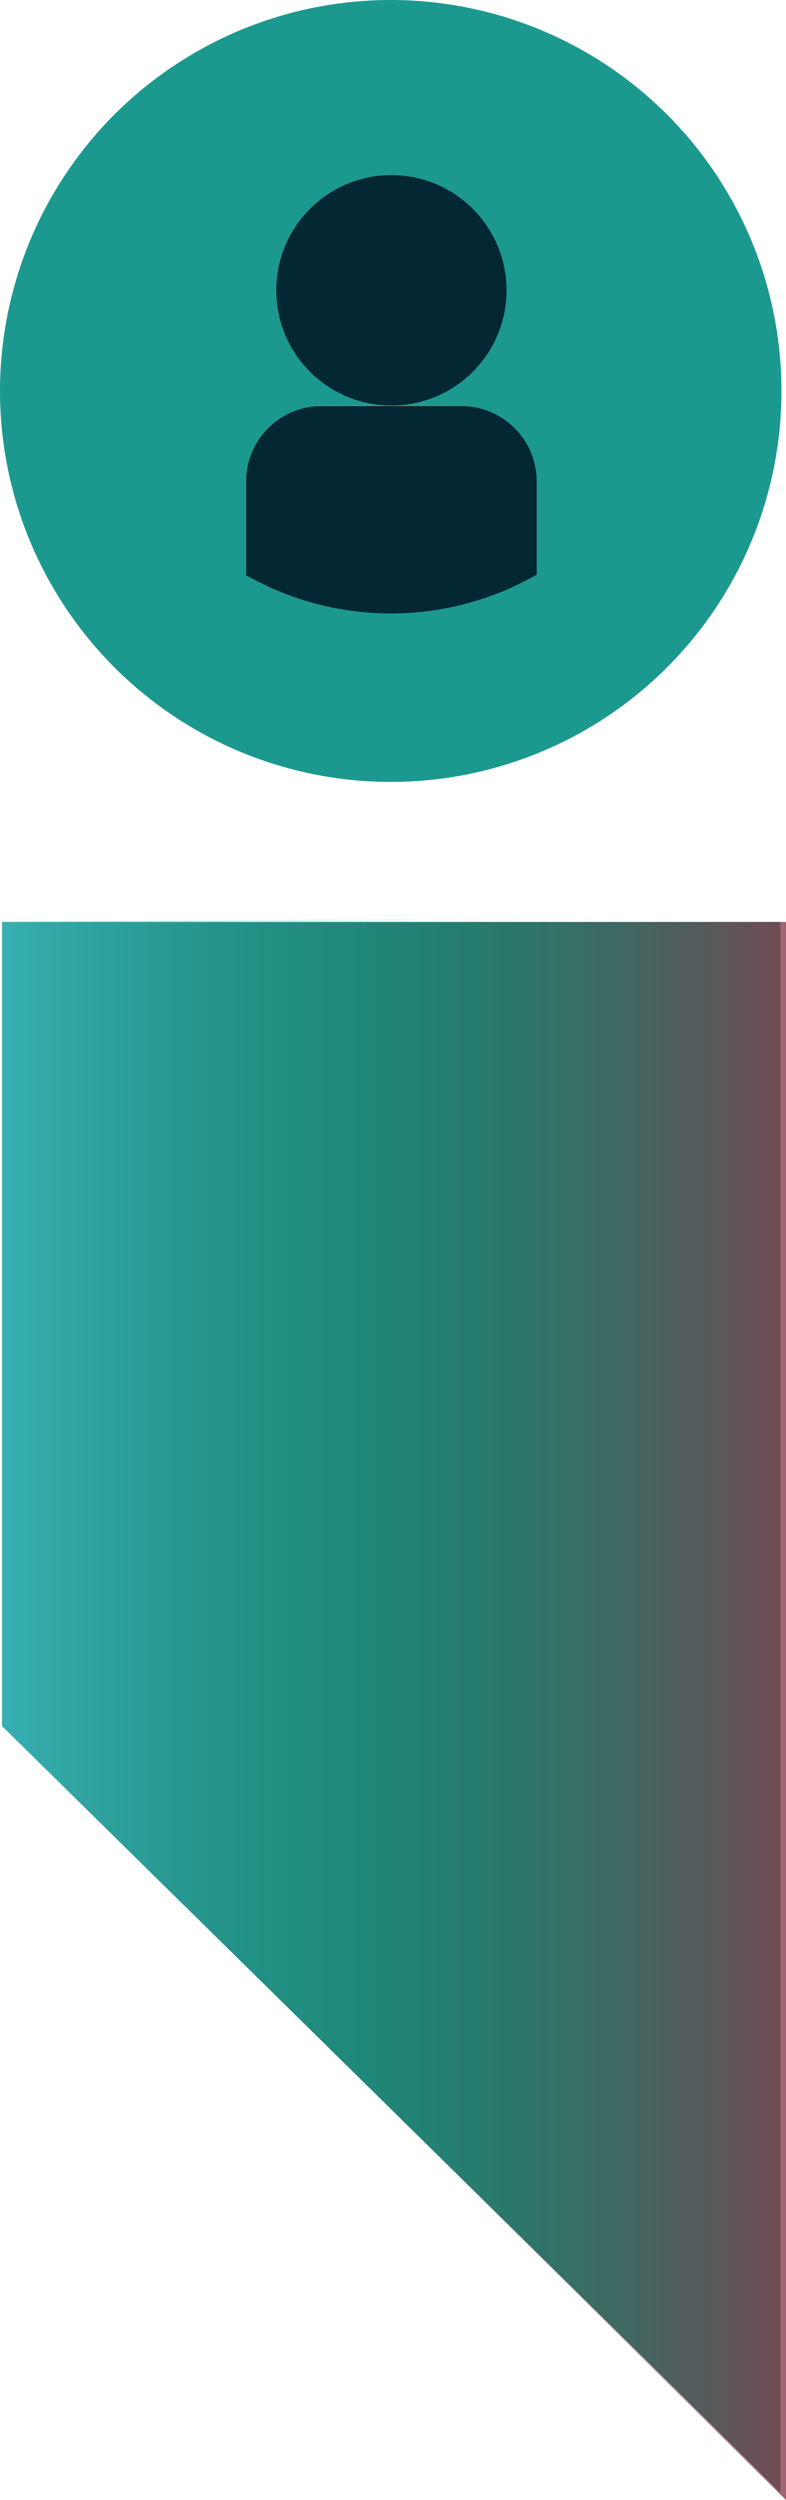
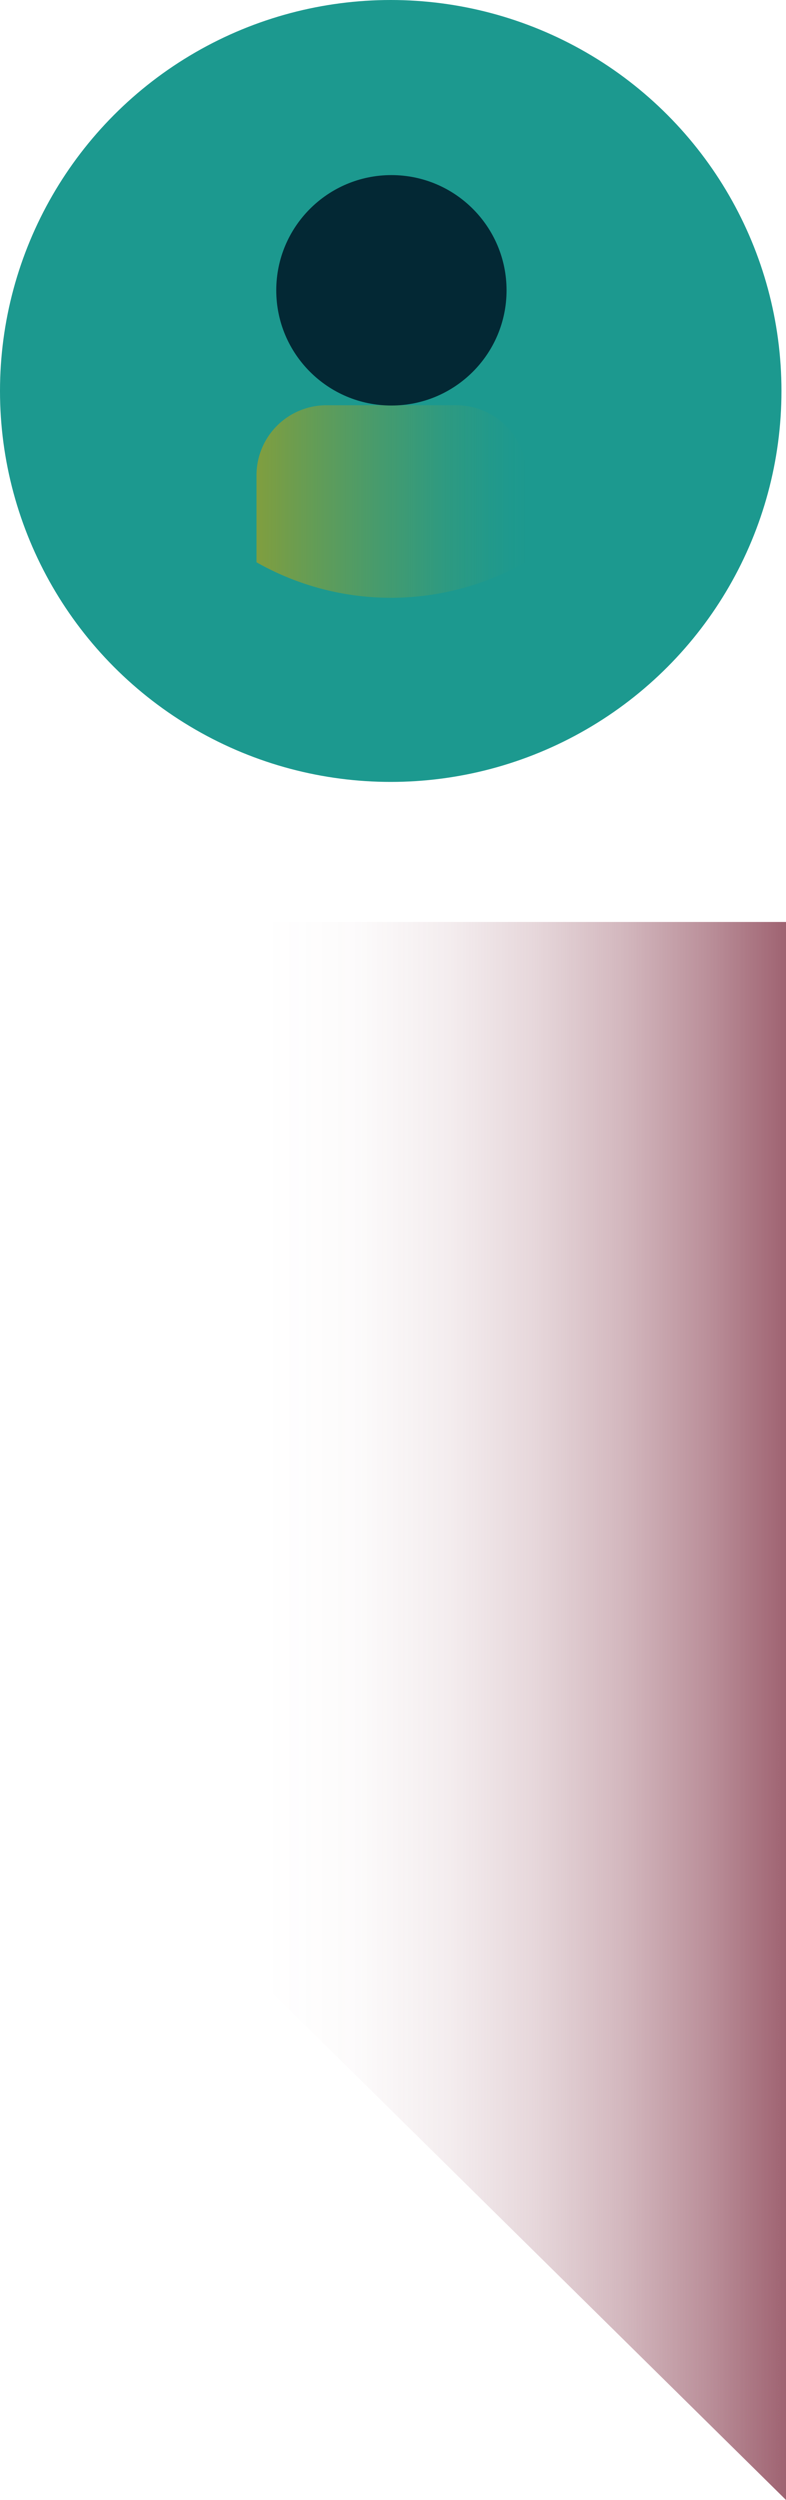
<svg xmlns="http://www.w3.org/2000/svg" viewBox="0 0 60.457 192.18">
  <defs>
    <linearGradient id="a" x1="0.16" y1="131.526" x2="60.457" y2="131.526" gradientUnits="userSpaceOnUse">
      <stop offset="0.335" stop-color="#873c4e" stop-opacity="0" />
      <stop offset="0.454" stop-color="#873c4e" stop-opacity="0.028" />
      <stop offset="0.568" stop-color="#873c4e" stop-opacity="0.114" />
      <stop offset="0.68" stop-color="#873c4e" stop-opacity="0.258" />
      <stop offset="0.792" stop-color="#873c4e" stop-opacity="0.459" />
      <stop offset="0.901" stop-color="#873c4e" stop-opacity="0.716" />
      <stop offset="1" stop-color="#873c4e" />
    </linearGradient>
    <linearGradient id="b" x1="0.16" y1="130.786" x2="59.435" y2="130.786" gradientUnits="userSpaceOnUse">
      <stop offset="0" stop-color="#4dd0e1" />
      <stop offset="0.025" stop-color="#4dd0e1" stop-opacity="0.939" />
      <stop offset="0.122" stop-color="#4dd0e1" stop-opacity="0.721" />
      <stop offset="0.225" stop-color="#4dd0e1" stop-opacity="0.527" />
      <stop offset="0.33" stop-color="#4dd0e1" stop-opacity="0.365" />
      <stop offset="0.441" stop-color="#4dd0e1" stop-opacity="0.232" />
      <stop offset="0.556" stop-color="#4dd0e1" stop-opacity="0.129" />
      <stop offset="0.681" stop-color="#4dd0e1" stop-opacity="0.057" />
      <stop offset="0.819" stop-color="#4dd0e1" stop-opacity="0.014" />
      <stop offset="1" stop-color="#4dd0e1" stop-opacity="0" />
    </linearGradient>
    <linearGradient id="c" x1="21.882" y1="22.89" x2="38.329" y2="22.89" gradientUnits="userSpaceOnUse">
      <stop offset="0" stop-color="#809e3f" />
      <stop offset="0.25" stop-color="#a28b42" stop-opacity="0.731" />
      <stop offset="0.765" stop-color="#e56648" stop-opacity="0.207" />
      <stop offset="1" stop-color="#ff574a" stop-opacity="0" />
    </linearGradient>
    <linearGradient id="d" x1="19.73" y1="38.552" x2="40.481" y2="38.552" gradientUnits="userSpaceOnUse">
      <stop offset="0" stop-color="#ff574a" />
      <stop offset="0.015" stop-color="#ff574a" stop-opacity="0.979" />
      <stop offset="0.232" stop-color="#ff574a" stop-opacity="0.686" />
      <stop offset="0.436" stop-color="#ff574a" stop-opacity="0.442" />
      <stop offset="0.621" stop-color="#ff574a" stop-opacity="0.251" />
      <stop offset="0.782" stop-color="#ff574a" stop-opacity="0.114" />
      <stop offset="0.914" stop-color="#ff574a" stop-opacity="0.03" />
      <stop offset="1" stop-color="#ff574a" stop-opacity="0" />
    </linearGradient>
    <linearGradient id="e" x1="19.73" y1="38.552" x2="40.481" y2="38.552" gradientUnits="userSpaceOnUse">
      <stop offset="0" stop-color="#809e3f" />
      <stop offset="0.215" stop-color="#809e3f" stop-opacity="0.709" />
      <stop offset="0.47" stop-color="#809e3f" stop-opacity="0.405" />
      <stop offset="0.695" stop-color="#809e3f" stop-opacity="0.184" />
      <stop offset="0.88" stop-color="#809e3f" stop-opacity="0.049" />
      <stop offset="1" stop-color="#809e3f" stop-opacity="0" />
    </linearGradient>
  </defs>
-   <polygon points="0.16 70.873 60.032 70.873 60.032 191.617 0.16 132.689 0.16 70.873" style="fill:#167f6b" />
  <polygon points="0.16 70.873 60.457 70.873 60.457 192.18 0.16 132.689 0.16 70.873" style="opacity:0.8;fill:url(#a)" />
-   <polygon points="0.16 70.873 59.435 70.414 59.435 191.158 0.16 132.689 0.16 70.873" style="opacity:0.6;fill:url(#b)" />
  <circle cx="30.054" cy="30.054" r="30.054" style="fill:#1c998f" />
  <circle cx="30.106" cy="22.89" r="8.223" style="fill:url(#c)" />
-   <path d="M35.1,31.152H25.111A5.381,5.381,0,0,0,19.73,36.533v6.691a20.956,20.956,0,0,0,20.752-.041V36.533A5.381,5.381,0,0,0,35.1,31.152Z" style="fill:url(#d)" />
  <path d="M35.1,31.152H25.111A5.381,5.381,0,0,0,19.73,36.533v6.691a20.956,20.956,0,0,0,20.752-.041V36.533A5.381,5.381,0,0,0,35.1,31.152Z" style="fill:url(#e)" />
  <circle cx="30.106" cy="22.317" r="8.857" style="fill:#032834" />
-   <path d="M35.485,31.217H24.726A5.796,5.796,0,0,0,18.93,37.013v7.207a22.572,22.572,0,0,0,22.352-.044V37.013A5.796,5.796,0,0,0,35.485,31.217Z" style="fill:#032834" />
</svg>